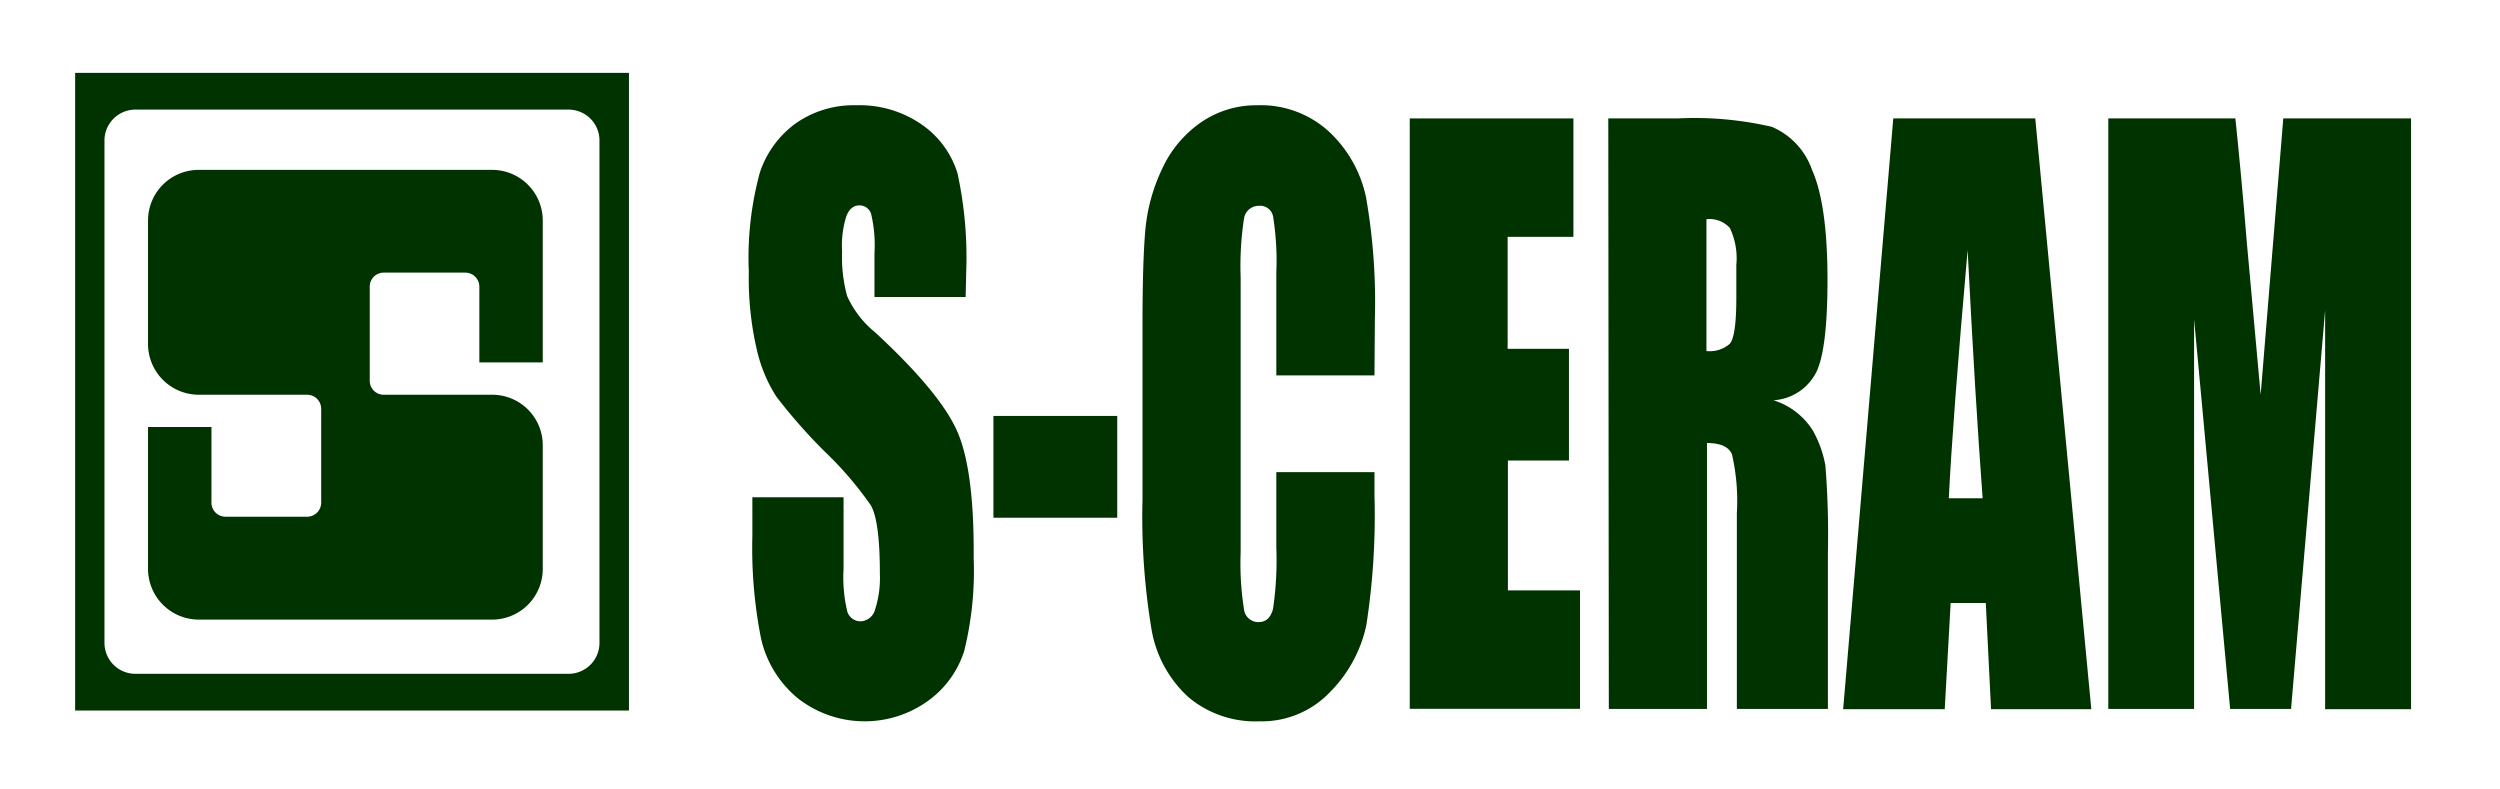
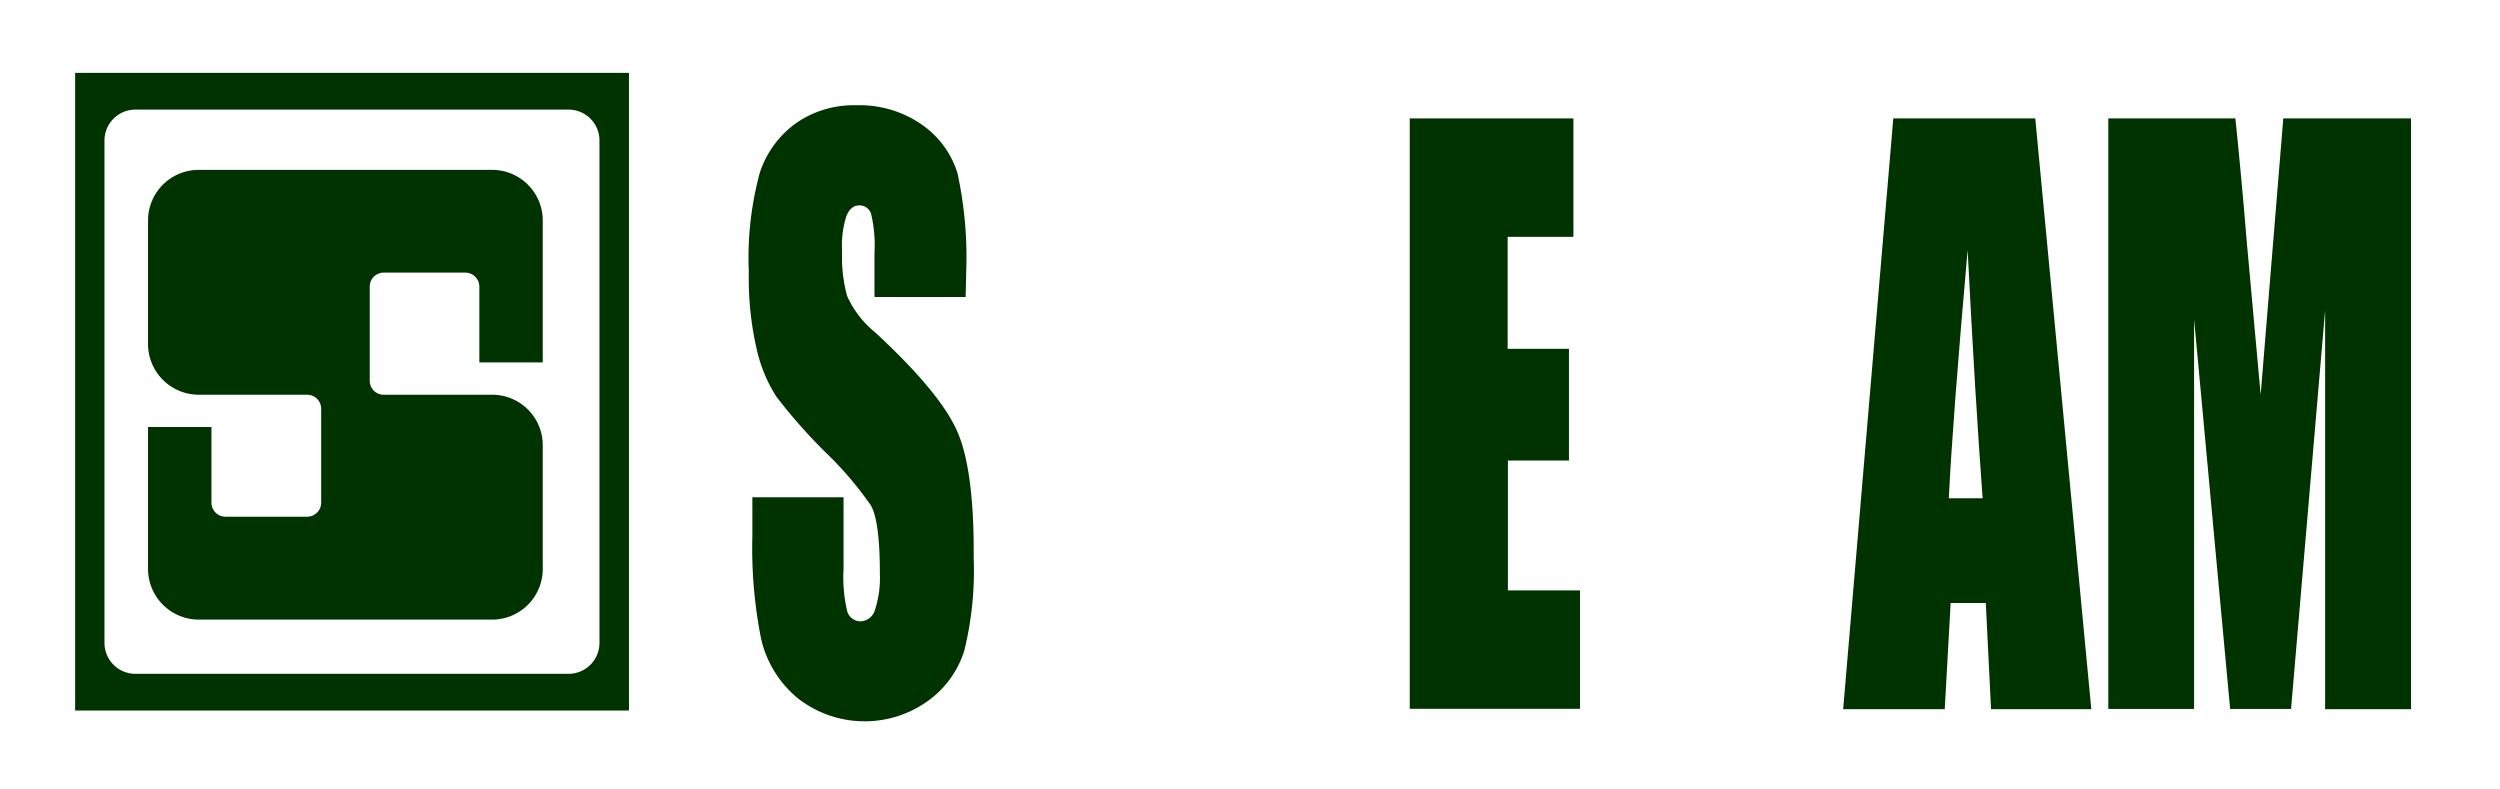
<svg xmlns="http://www.w3.org/2000/svg" id="レイヤー_1" data-name="レイヤー 1" viewBox="0 0 190 60">
  <defs>
    <style>.cls-1{fill:#030;}</style>
  </defs>
  <title>アートボード 4</title>
  <path class="cls-1" d="M73.39,22.57H66.46V19.24a10.3,10.3,0,0,0-.26-3,.92.92,0,0,0-.89-.63c-.45,0-.79.28-1,.86A7.4,7.4,0,0,0,64,19.1a11.17,11.17,0,0,0,.38,3.39,7.47,7.47,0,0,0,2.11,2.75q5,4.62,6.28,7.59T74,42.4a25.36,25.36,0,0,1-.72,7.07,7.43,7.43,0,0,1-2.77,3.81,8.24,8.24,0,0,1-9.9-.23,8.23,8.23,0,0,1-2.77-4.52,35.31,35.31,0,0,1-.66-7.8V37.79h6.93v5.47a11.09,11.09,0,0,0,.29,3.24,1.06,1.06,0,0,0,1,.72,1.19,1.19,0,0,0,1.11-.91,7.84,7.84,0,0,0,.36-2.72q0-4-.69-5.19a26.76,26.76,0,0,0-3.49-4.07,41.72,41.72,0,0,1-3.69-4.19,11.3,11.3,0,0,1-1.49-3.6,24,24,0,0,1-.6-5.88,24.65,24.65,0,0,1,.84-7.55,7.55,7.55,0,0,1,2.72-3.73A7.66,7.66,0,0,1,65.06,8a8.29,8.29,0,0,1,5,1.47,7,7,0,0,1,2.71,3.7,30.11,30.11,0,0,1,.66,7.58Z" />
-   <path class="cls-1" d="M84.91,31.61v7.74H75.5V31.61Z" />
-   <path class="cls-1" d="M104.46,28.53H97v-7.8a21.53,21.53,0,0,0-.24-4.25,1,1,0,0,0-1.05-.84,1.14,1.14,0,0,0-1.17,1,23.77,23.77,0,0,0-.25,4.44V42a22.12,22.12,0,0,0,.25,4.28,1.1,1.1,0,0,0,1.11,1c.56,0,.92-.33,1.1-1a25.55,25.55,0,0,0,.25-4.7V35.88h7.46v1.75a54.42,54.42,0,0,1-.62,9.89,10.25,10.25,0,0,1-2.79,5.11,7.14,7.14,0,0,1-5.31,2.19A7.91,7.91,0,0,1,90.34,53a9,9,0,0,1-2.82-5.14,52.15,52.15,0,0,1-.69-9.89V24.82q0-4.86.21-7.28a13.59,13.59,0,0,1,1.27-4.68,8.7,8.7,0,0,1,2.92-3.53A7.4,7.4,0,0,1,95.53,8,7.67,7.67,0,0,1,101,10a9.5,9.5,0,0,1,2.82,5,46.08,46.08,0,0,1,.67,9.27Z" />
  <path class="cls-1" d="M107.14,9h12.44v9h-5v8.51h4.66V35H114.6v9.87h5.48v9H107.14Z" />
-   <path class="cls-1" d="M122.23,9h5.28a25.9,25.9,0,0,1,7.15.64,5.51,5.51,0,0,1,3.05,3.26c.78,1.74,1.18,4.53,1.18,8.36q0,5.24-.84,7a3.91,3.91,0,0,1-3.27,2.16,5.42,5.42,0,0,1,3,2.31,8.36,8.36,0,0,1,.95,2.65,65.81,65.81,0,0,1,.19,6.64V53.88H132V39a15.76,15.76,0,0,0-.37-4.47c-.24-.57-.87-.86-1.9-.86V53.88h-7.46Zm7.46,7.68v10a2.33,2.33,0,0,0,1.76-.54q.51-.54.51-3.51V20.13a5.34,5.34,0,0,0-.49-2.8A2.07,2.07,0,0,0,129.69,16.66Z" />
  <path class="cls-1" d="M154.68,9l4.26,44.9h-7.62l-.4-8.07h-2.67l-.45,8.07h-7.72L143.89,9Zm-4,28.87q-.57-7.64-1.14-18.86-1.14,12.9-1.43,18.86Z" />
  <path class="cls-1" d="M183.24,9v44.9h-6.53V23.57l-2.59,30.31h-4.63l-2.74-29.62V53.88h-6.52V9h9.66c.28,2.7.58,5.88.88,9.55L171.81,30l1.72-21Z" />
  <path class="cls-1" d="M41.25,27.54V16.76a3.85,3.85,0,0,0-3.85-3.85H15.1a3.85,3.85,0,0,0-3.85,3.85v9.39A3.86,3.86,0,0,0,15.1,30h8.24a1.07,1.07,0,0,1,1.07,1.07V38.2a1.07,1.07,0,0,1-1.07,1.07h-6.2a1.07,1.07,0,0,1-1.07-1.07V32.45H11.25V43.24a3.86,3.86,0,0,0,3.85,3.85H37.4a3.85,3.85,0,0,0,3.85-3.85v-9.4A3.84,3.84,0,0,0,37.4,30H29.17a1.06,1.06,0,0,1-1.07-1.07V21.79a1.06,1.06,0,0,1,1.07-1.07h6.19a1.07,1.07,0,0,1,1.07,1.07v5.75Z" />
  <path class="cls-1" d="M5.71,5.54V54H47.8V5.54Zm39.85,5.14V48.86a2.35,2.35,0,0,1-2.34,2.35H10.29a2.35,2.35,0,0,1-2.35-2.35V10.68a2.35,2.35,0,0,1,2.35-2.35H43.22A2.35,2.35,0,0,1,45.56,10.68Z" />
</svg>